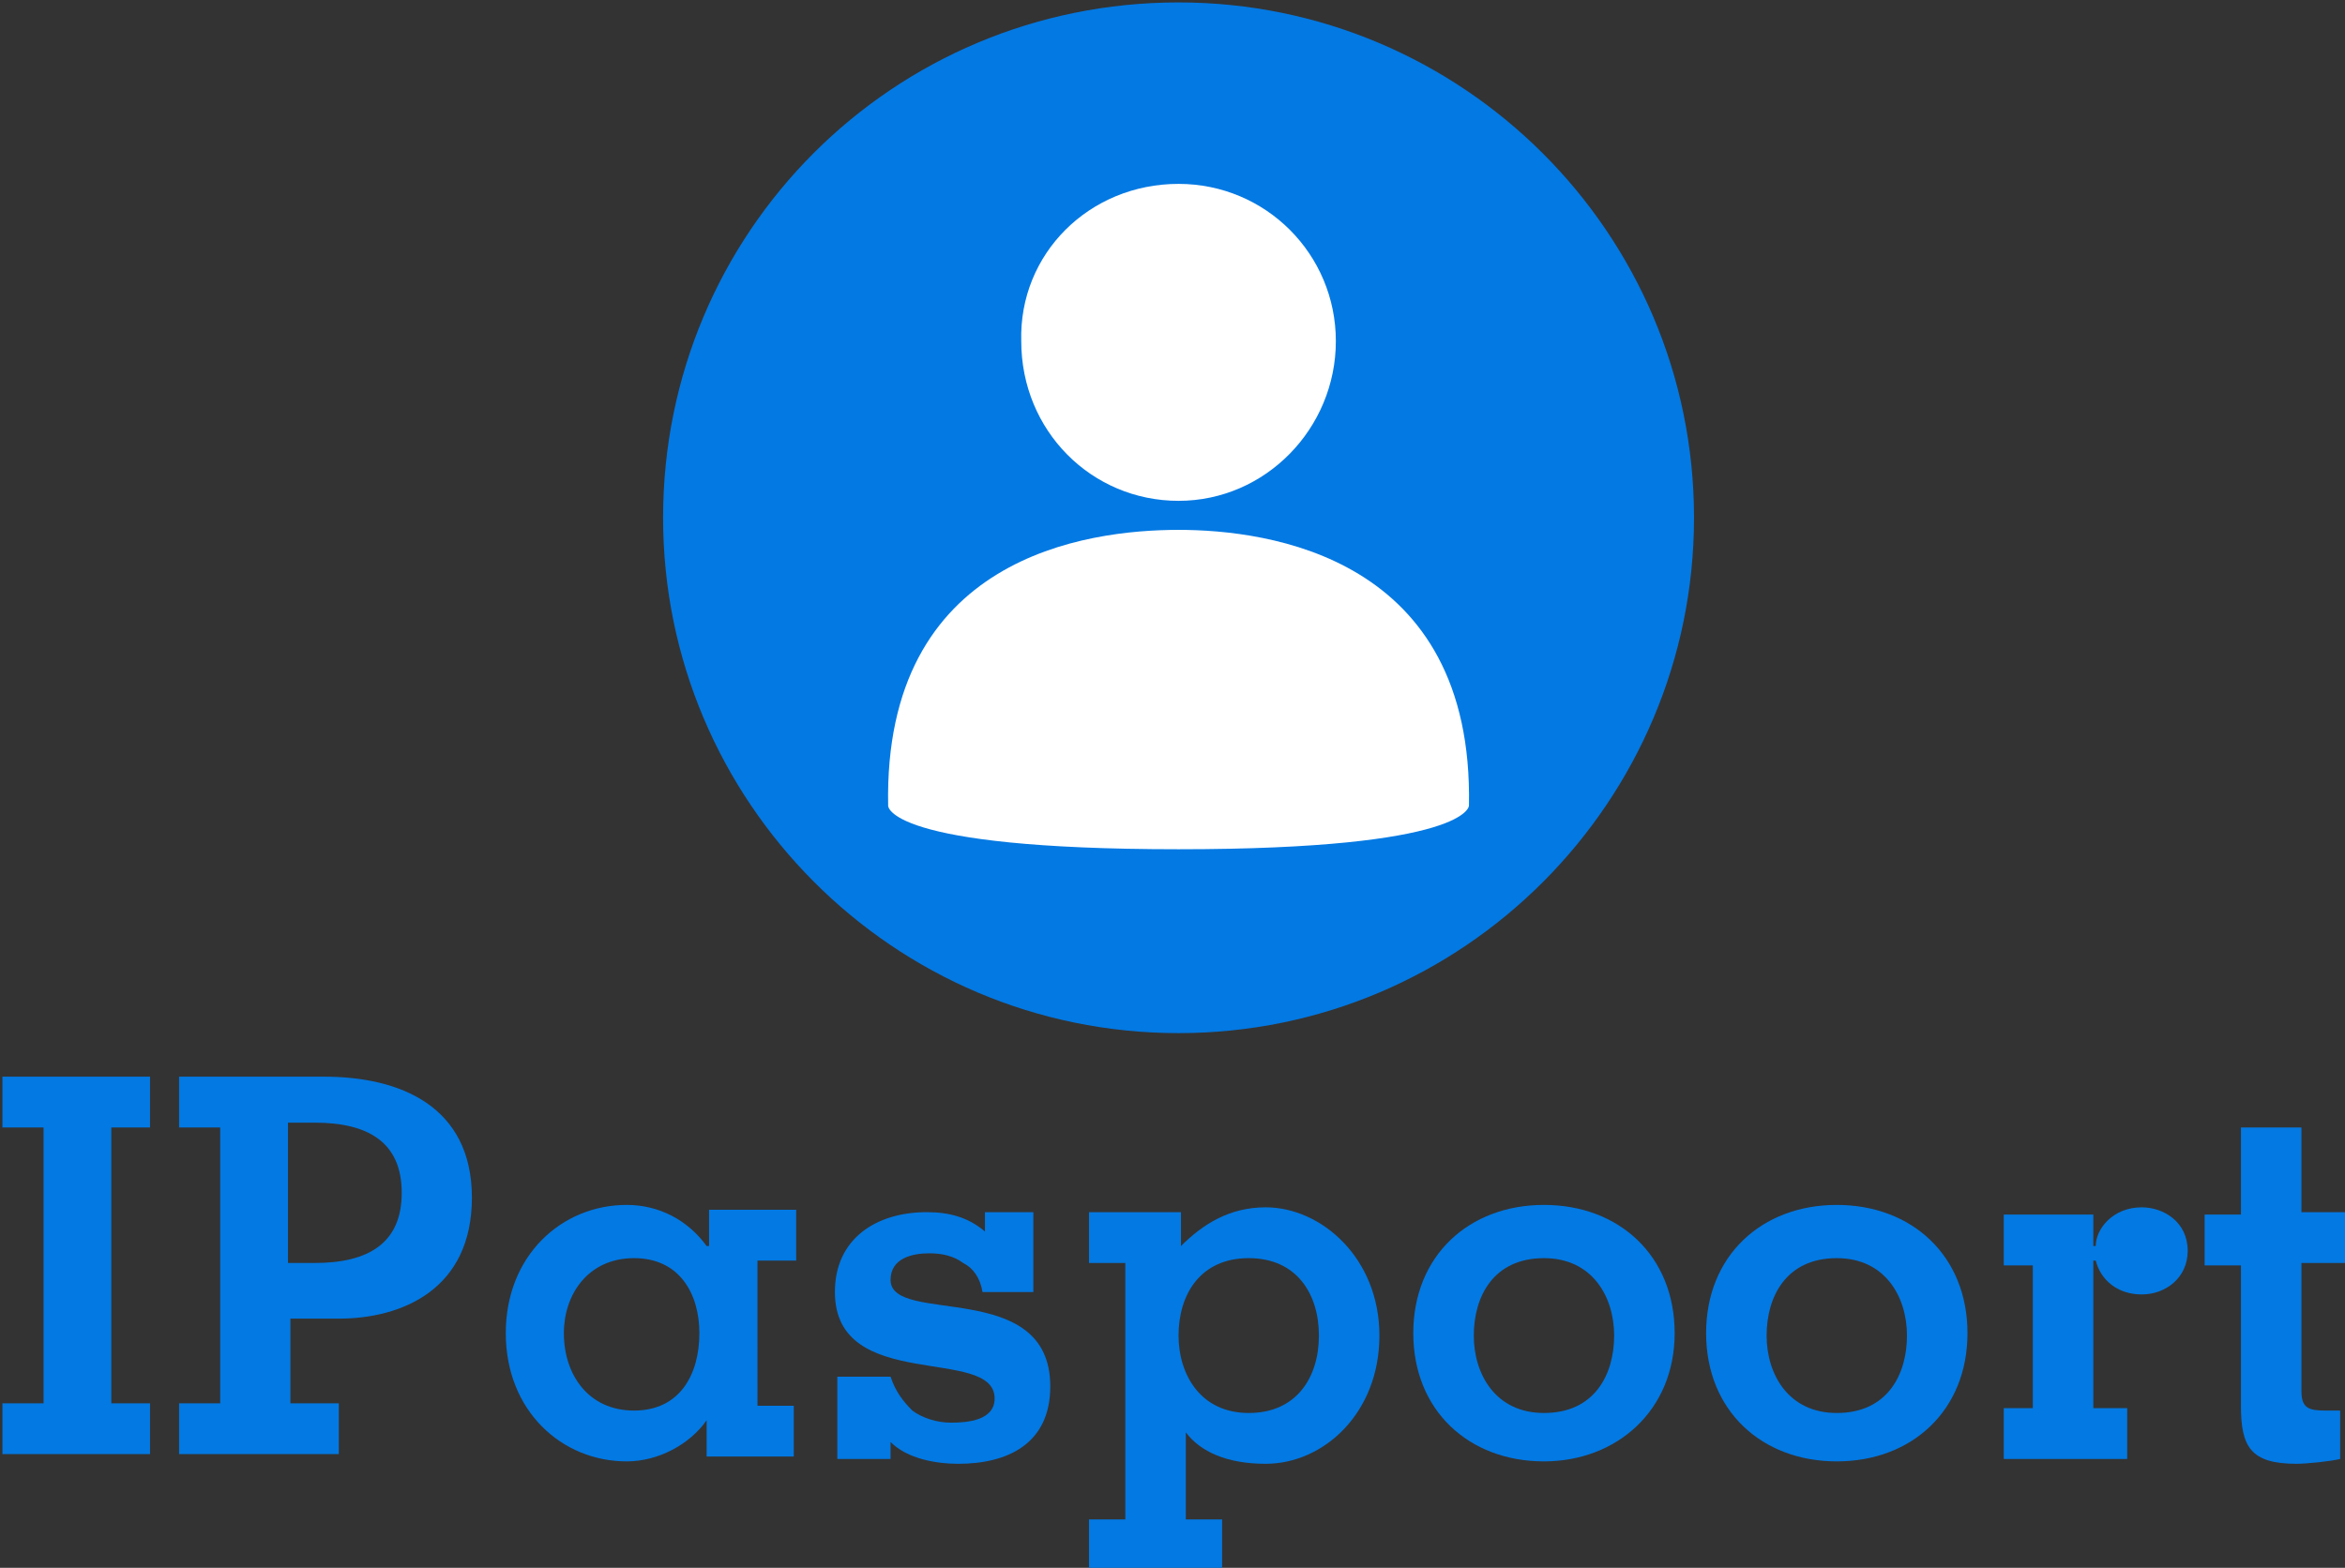
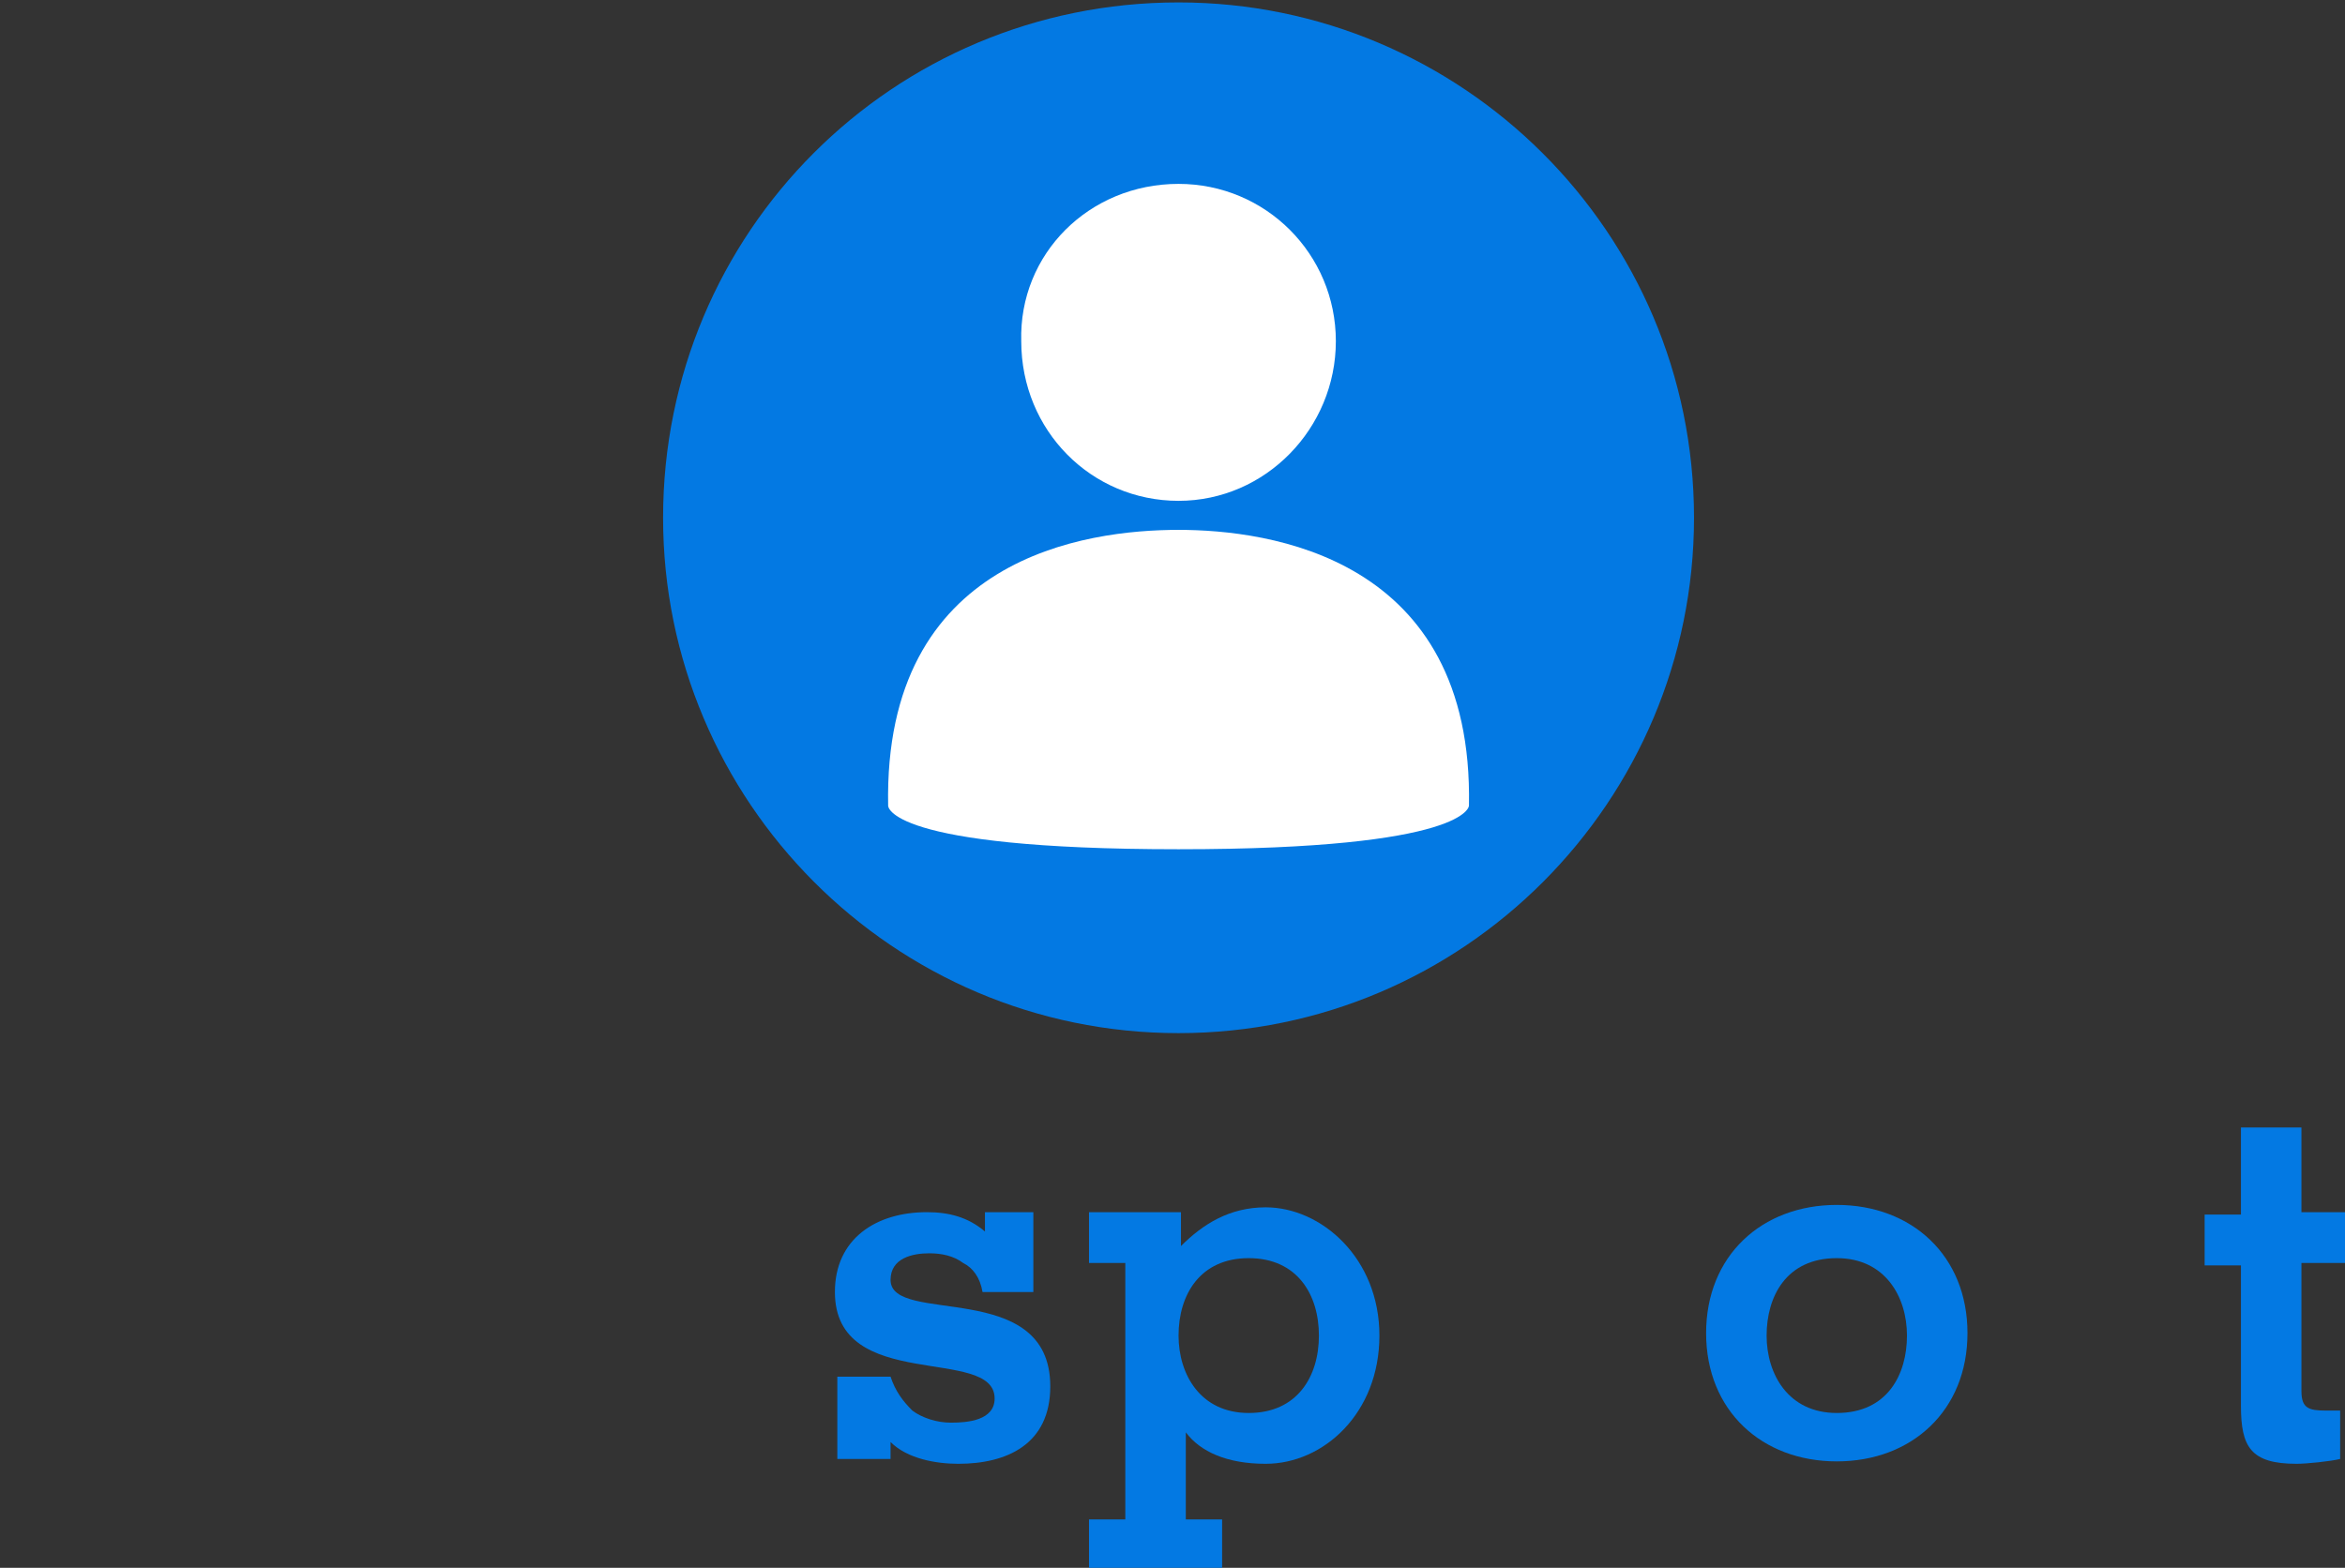
<svg xmlns="http://www.w3.org/2000/svg" version="1.1" id="Laag_1" x="0px" y="0px" viewBox="0 0 96.9 64.8" style="enable-background:new 0 0 96.9 64.8;" xml:space="preserve">
  <rect x="0" y="0" width="96.9" height="64.8" fill="#333333" stroke="none" />
  <style type="text/css">
	.st0{fill:#0379E3;}
	.st1{fill:#FFFFFF;}
</style>
  <g>
    <g>
      <path class="st0" d="M48.7,0.1C60.4,0.1,70,9.6,70,21.4c0,11.7-9.5,21.3-21.3,21.3s-21.3-9.6-21.3-21.3    C27.4,9.6,36.9,0.1,48.7,0.1" />
      <path class="st1" d="M48.7,7.6c3.6,0,6.5,2.9,6.5,6.5s-2.9,6.6-6.5,6.6s-6.5-2.9-6.5-6.6C42.1,10.5,45,7.6,48.7,7.6" />
      <path class="st1" d="M48.7,21.9c-3.8,0-12.2,1.1-12,11.4c0,0-0.1,1.8,12,1.8c12,0,12-1.8,12-1.8C60.9,23,52.4,21.9,48.7,21.9" />
    </g>
  </g>
  <g>
-     <path class="st0" d="M0.1,60.2V58h1.7V46.6H0.1v-2.1h6.1v2.1H4.6V58h1.6v2.1H0.1z" />
-     <path class="st0" d="M9.1,46.6H7.4v-2.1h6c3.1,0,6.1,1.2,6.1,5c0,3.8-2.9,5-5.5,5h-2V58h2v2.1H7.4V58h1.7V46.6z M11.9,52.2H13   c2.2,0,3.6-0.8,3.6-2.9s-1.4-2.9-3.6-2.9h-1.1V52.2z" />
-     <path class="st0" d="M31.2,58.1h1.6v2.1h-3.6v-1.5h0c-0.7,1-2,1.7-3.3,1.7c-2.7,0-5-2.1-5-5.3c0-3.2,2.3-5.3,5-5.3   c1.3,0,2.5,0.6,3.3,1.7h0.1v-1.5h3.6v2.1h-1.6V58.1z M28.9,55.1c0-1.6-0.8-3.1-2.7-3.1c-1.9,0-2.9,1.5-2.9,3.1c0,1.7,1,3.2,2.9,3.2   C28.1,58.3,28.9,56.8,28.9,55.1z" />
    <path class="st0" d="M40.7,50.1h2v3.3h-2.1c-0.1-0.6-0.4-1-0.8-1.2c-0.4-0.3-0.9-0.4-1.4-0.4c-0.7,0-1.6,0.2-1.6,1.1   c0,1.9,6.6-0.1,6.6,4.4c0,2.4-1.8,3.2-3.8,3.2c-0.9,0-2.1-0.2-2.8-0.9v0.7h-2.2v-3.4h2.2c0.2,0.6,0.5,1,0.9,1.4   c0.4,0.3,1,0.5,1.6,0.5c0.7,0,1.8-0.1,1.8-1c0-2.2-6.6-0.2-6.6-4.4c0-2.2,1.7-3.3,3.8-3.3c0.9,0,1.7,0.2,2.4,0.8V50.1z" />
    <path class="st0" d="M48.8,51.5c0.9-0.9,2-1.6,3.5-1.6c2.3,0,4.7,2.1,4.7,5.3c0,3.2-2.3,5.3-4.7,5.3c-1.6,0-2.7-0.5-3.3-1.3l0,0h0   v3.6h1.5v2.1h-5.5v-2.1h1.5V52.2h-1.5v-2.1h3.8V51.5z M51.6,52c-2,0-2.9,1.5-2.9,3.2c0,1.6,0.9,3.2,2.9,3.2s2.9-1.5,2.9-3.2   C54.5,53.5,53.6,52,51.6,52z" />
-     <path class="st0" d="M63.8,60.4c-3.1,0-5.4-2.1-5.4-5.3c0-3.2,2.3-5.3,5.4-5.3c3.1,0,5.4,2.1,5.4,5.3   C69.2,58.3,66.8,60.4,63.8,60.4z M63.8,52c-2.1,0-2.9,1.6-2.9,3.2c0,1.6,0.9,3.2,2.9,3.2c2.1,0,2.9-1.6,2.9-3.2   C66.7,53.6,65.8,52,63.8,52z" />
    <path class="st0" d="M75.9,60.4c-3.1,0-5.4-2.1-5.4-5.3c0-3.2,2.3-5.3,5.4-5.3c3.1,0,5.4,2.1,5.4,5.3C81.3,58.3,79,60.4,75.9,60.4z    M75.9,52c-2.1,0-2.9,1.6-2.9,3.2c0,1.6,0.9,3.2,2.9,3.2c2.1,0,2.9-1.6,2.9-3.2C78.8,53.6,77.9,52,75.9,52z" />
-     <path class="st0" d="M86.5,51.5h0.1c0-0.7,0.7-1.6,1.9-1.6c0.9,0,1.9,0.6,1.9,1.8c0,1.1-0.9,1.8-1.9,1.8c-1,0-1.7-0.6-1.9-1.4h-0.1   v6.1h1.4v2.1h-5.1v-2.1H84v-5.9h-1.2v-2.1h3.7V51.5z" />
    <path class="st0" d="M92.6,50.1v-3.5h2.5v3.5h1.8v2.1h-1.8v5.3c0,0.7,0.3,0.8,1,0.8l0.6,0v2c-0.4,0.1-1.4,0.2-1.8,0.2   c-1.9,0-2.3-0.7-2.3-2.4v-5.8h-1.5v-2.1H92.6z" />
  </g>
</svg>